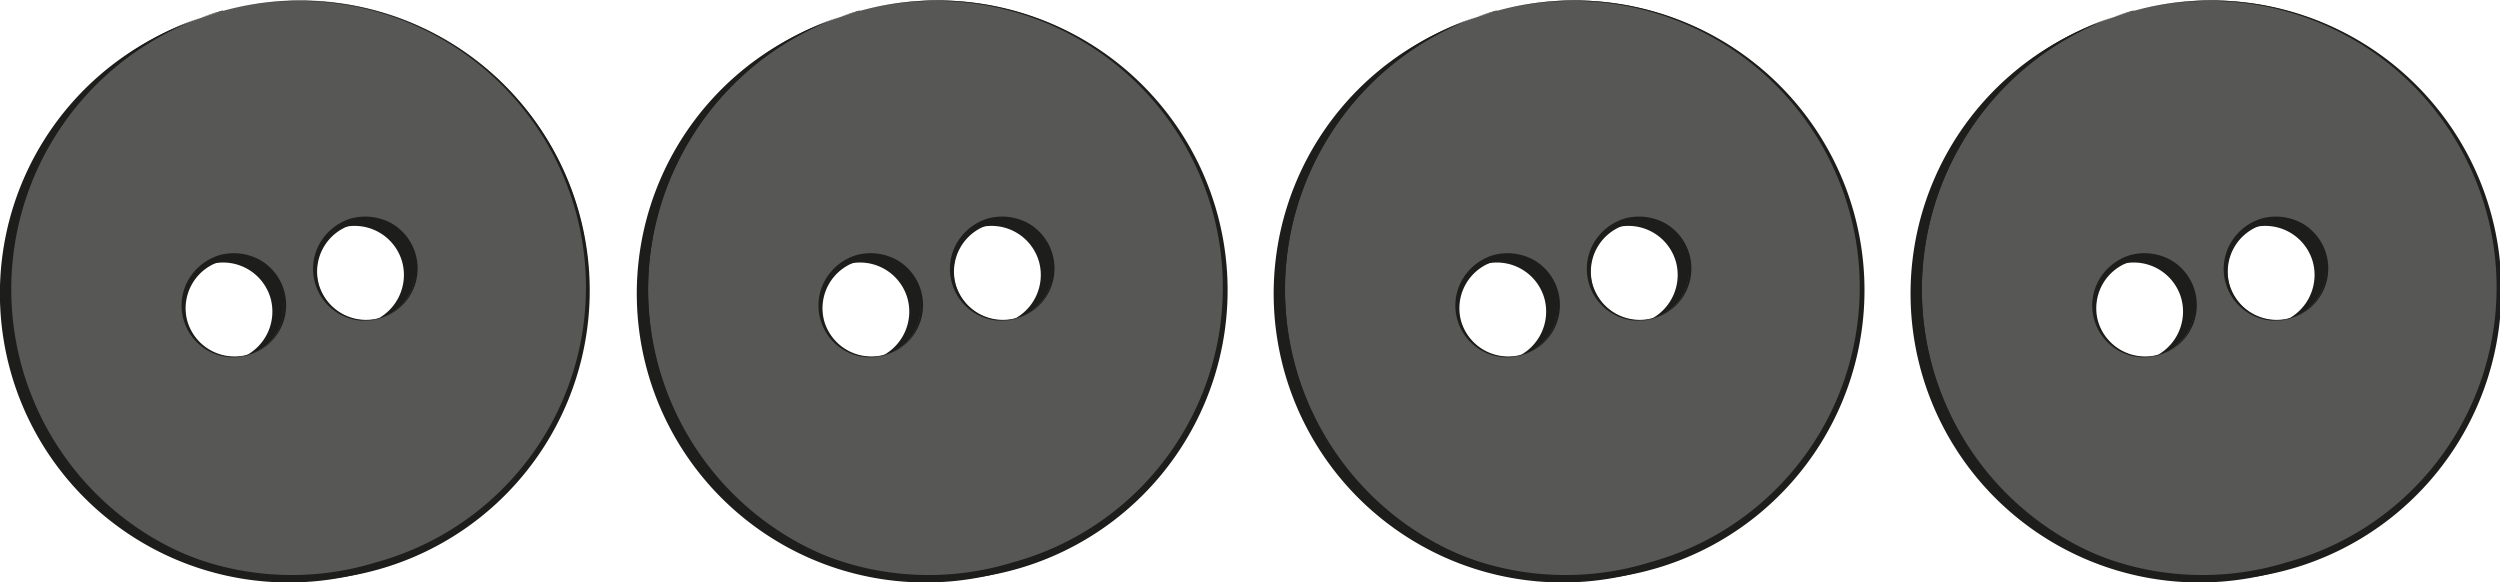
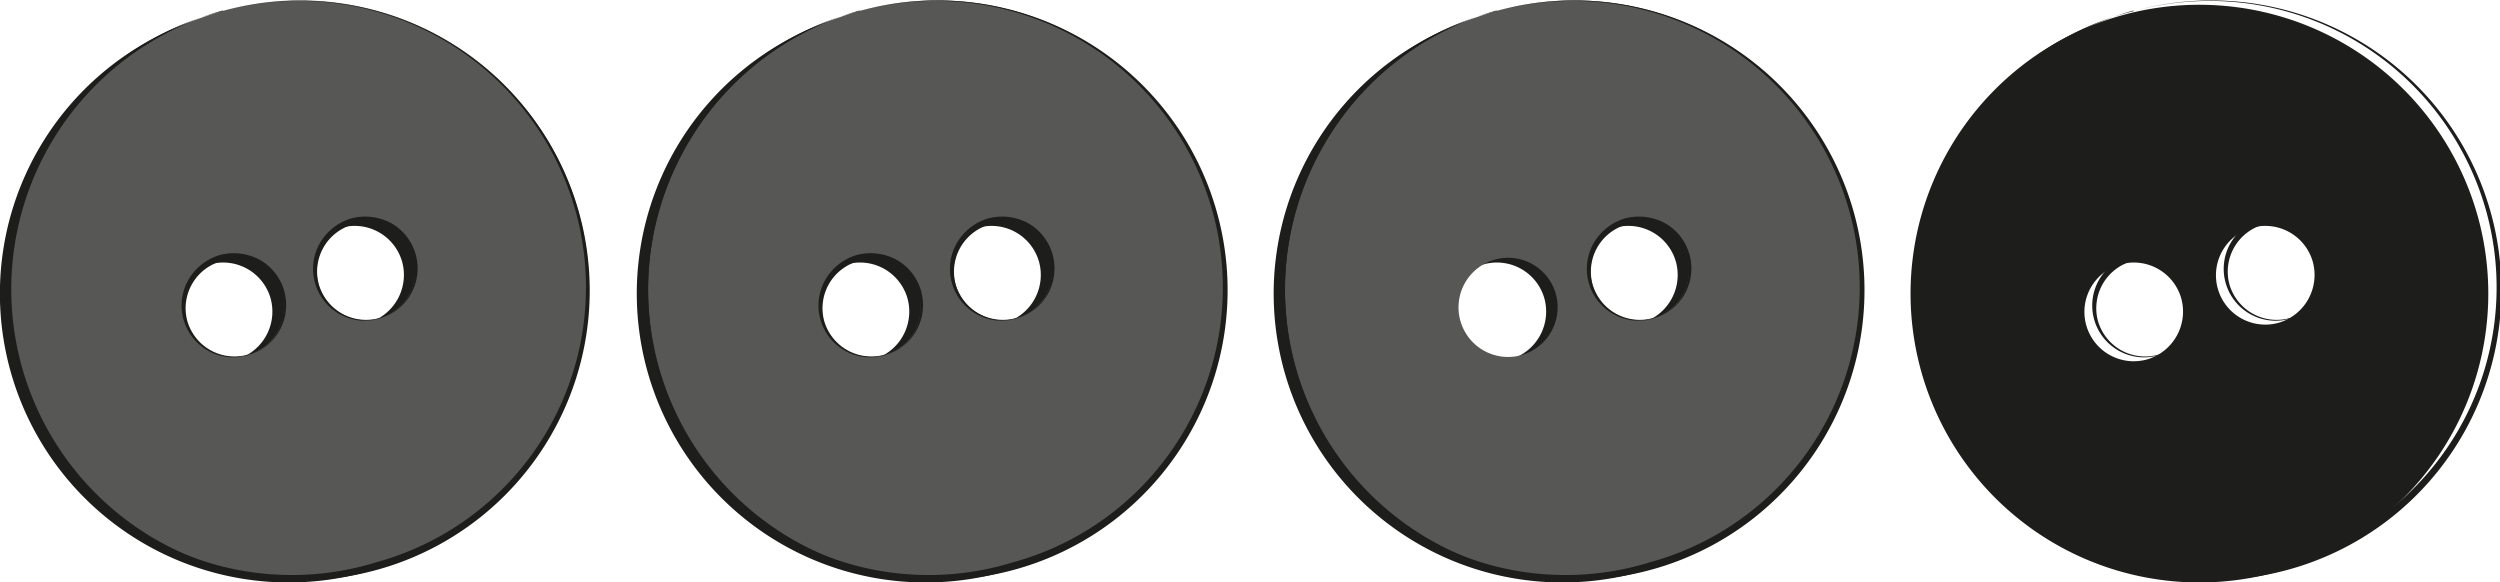
<svg xmlns="http://www.w3.org/2000/svg" id="Ebene_1" data-name="Ebene 1" viewBox="0 0 109.91 25.59">
  <defs>
    <style>.cls-1{fill:#1d1d1b;}.cls-2{fill:#575756;}</style>
  </defs>
  <path class="cls-1" d="M12.18,2.54a12.7,12.7,0,1,0,15.63,8.83A12.71,12.71,0,0,0,12.18,2.54Zm1.1,15.13A2.17,2.17,0,1,1,14.78,15,2.19,2.19,0,0,1,13.28,17.67Zm5.78-1.61a2.17,2.17,0,1,1,1.5-2.68A2.19,2.19,0,0,1,19.06,16.06Z" transform="translate(-2.88 -1.87)" />
  <path class="cls-2" d="M12.68,2.35a12.7,12.7,0,1,0,15.63,8.83A12.7,12.7,0,0,0,12.68,2.35Zm1.1,15.13a2.18,2.18,0,1,1,1.5-2.69A2.19,2.19,0,0,1,13.78,17.48Zm5.78-1.61a2.17,2.17,0,1,1,1.5-2.69A2.19,2.19,0,0,1,19.56,15.87Z" transform="translate(-2.88 -1.87)" />
  <path class="cls-1" d="M12.68,2.36a12.58,12.58,0,1,0,6.74,24.23A12.53,12.53,0,0,0,28.2,11.21,12.63,12.63,0,0,0,12.68,2.36Zm0,0A12.74,12.74,0,1,1,5,8.33,12.75,12.75,0,0,1,12.68,2.33Z" transform="translate(-2.88 -1.87)" />
  <path class="cls-1" d="M13.78,17.49a2.28,2.28,0,0,1-2.65-3.26,2.37,2.37,0,0,1,1.42-1.15,2.4,2.4,0,0,1,1.8.24,2.29,2.29,0,0,1-.57,4.17Zm0,0A2.15,2.15,0,1,0,11.12,16,2.16,2.16,0,0,0,13.78,17.46Z" transform="translate(-2.88 -1.87)" />
  <path class="cls-1" d="M19.56,15.88a2.28,2.28,0,0,1-2.65-3.26,2.37,2.37,0,0,1,1.42-1.15,2.4,2.4,0,0,1,1.8.24,2.29,2.29,0,0,1-.57,4.17Zm0,0a2.15,2.15,0,1,0-2.66-1.49A2.16,2.16,0,0,0,19.56,15.85Z" transform="translate(-2.88 -1.87)" />
  <path class="cls-1" d="M40.18,2.54a12.7,12.7,0,1,0,15.63,8.83A12.71,12.71,0,0,0,40.18,2.54Zm1.1,15.13A2.17,2.17,0,1,1,42.78,15,2.19,2.19,0,0,1,41.28,17.67Zm5.78-1.61a2.17,2.17,0,1,1,1.5-2.68A2.19,2.19,0,0,1,47.06,16.06Z" transform="translate(-2.88 -1.87)" />
  <path class="cls-2" d="M40.68,2.35a12.7,12.7,0,1,0,15.63,8.83A12.7,12.7,0,0,0,40.68,2.35Zm1.1,15.13a2.18,2.18,0,1,1,1.5-2.69A2.19,2.19,0,0,1,41.78,17.48Zm5.78-1.61a2.17,2.17,0,1,1,1.5-2.69A2.19,2.19,0,0,1,47.56,15.87Z" transform="translate(-2.88 -1.87)" />
  <path class="cls-1" d="M40.68,2.36a12.58,12.58,0,1,0,6.74,24.23A12.53,12.53,0,0,0,56.2,11.21,12.63,12.63,0,0,0,40.68,2.36Zm0,0a12.74,12.74,0,1,1-7.66,6A12.75,12.75,0,0,1,40.68,2.33Z" transform="translate(-2.88 -1.87)" />
  <path class="cls-1" d="M41.78,17.49a2.28,2.28,0,0,1-2.65-3.26,2.37,2.37,0,0,1,1.42-1.15,2.4,2.4,0,0,1,1.8.24,2.29,2.29,0,0,1-.57,4.17Zm0,0A2.15,2.15,0,1,0,39.12,16,2.16,2.16,0,0,0,41.78,17.46Z" transform="translate(-2.88 -1.87)" />
  <path class="cls-1" d="M47.56,15.88a2.28,2.28,0,0,1-2.65-3.26,2.37,2.37,0,0,1,1.42-1.15,2.4,2.4,0,0,1,1.8.24,2.29,2.29,0,0,1-.57,4.17Zm0,0a2.15,2.15,0,1,0-2.66-1.49A2.16,2.16,0,0,0,47.56,15.85Z" transform="translate(-2.88 -1.87)" />
  <path class="cls-1" d="M68.18,2.54a12.7,12.7,0,1,0,15.63,8.83A12.71,12.71,0,0,0,68.18,2.54Zm1.1,15.13A2.17,2.17,0,1,1,70.78,15,2.19,2.19,0,0,1,69.28,17.67Zm5.78-1.61a2.17,2.17,0,1,1,1.5-2.68A2.19,2.19,0,0,1,75.06,16.06Z" transform="translate(-2.88 -1.87)" />
  <path class="cls-2" d="M68.68,2.35a12.7,12.7,0,1,0,15.63,8.83A12.7,12.7,0,0,0,68.68,2.35Zm1.1,15.13a2.18,2.18,0,1,1,1.5-2.69A2.19,2.19,0,0,1,69.78,17.48Zm5.78-1.61a2.17,2.17,0,1,1,1.5-2.69A2.19,2.19,0,0,1,75.56,15.87Z" transform="translate(-2.88 -1.87)" />
  <path class="cls-1" d="M68.68,2.36a12.58,12.58,0,1,0,6.74,24.23A12.53,12.53,0,0,0,84.2,11.21,12.63,12.63,0,0,0,68.68,2.36Zm0,0a12.74,12.74,0,1,1-7.66,6A12.75,12.75,0,0,1,68.68,2.33Z" transform="translate(-2.88 -1.87)" />
-   <path class="cls-1" d="M69.78,17.49a2.28,2.28,0,0,1-2.65-3.26,2.37,2.37,0,0,1,1.42-1.15,2.4,2.4,0,0,1,1.8.24,2.29,2.29,0,0,1-.57,4.17Zm0,0A2.15,2.15,0,1,0,67.12,16,2.16,2.16,0,0,0,69.78,17.46Z" transform="translate(-2.88 -1.87)" />
  <path class="cls-1" d="M75.56,15.88a2.28,2.28,0,0,1-2.65-3.26,2.37,2.37,0,0,1,1.42-1.15,2.4,2.4,0,0,1,1.8.24,2.29,2.29,0,0,1-.57,4.17Zm0,0a2.15,2.15,0,1,0-2.66-1.49A2.16,2.16,0,0,0,75.56,15.85Z" transform="translate(-2.88 -1.87)" />
  <path class="cls-1" d="M96.18,2.54a12.7,12.7,0,1,0,15.63,8.83A12.71,12.71,0,0,0,96.18,2.54Zm1.1,15.13A2.17,2.17,0,1,1,98.78,15,2.19,2.19,0,0,1,97.28,17.67Zm5.78-1.61a2.17,2.17,0,1,1,1.5-2.68A2.19,2.19,0,0,1,103.06,16.06Z" transform="translate(-2.88 -1.87)" />
-   <path class="cls-2" d="M96.68,2.35a12.7,12.7,0,1,0,15.63,8.83A12.7,12.7,0,0,0,96.68,2.35Zm1.1,15.13a2.18,2.18,0,1,1,1.5-2.69A2.19,2.19,0,0,1,97.78,17.48Zm5.78-1.61a2.17,2.17,0,1,1,1.5-2.69A2.19,2.19,0,0,1,103.56,15.87Z" transform="translate(-2.88 -1.87)" />
  <path class="cls-1" d="M96.68,2.36a12.58,12.58,0,1,0,6.74,24.23,12.53,12.53,0,0,0,8.78-15.38A12.63,12.63,0,0,0,96.68,2.36Zm0,0a12.74,12.74,0,1,1-7.66,6A12.75,12.75,0,0,1,96.68,2.33Z" transform="translate(-2.88 -1.87)" />
  <path class="cls-1" d="M97.78,17.49a2.28,2.28,0,0,1-2.65-3.26,2.37,2.37,0,0,1,1.42-1.15,2.4,2.4,0,0,1,1.8.24,2.29,2.29,0,0,1-.57,4.17Zm0,0A2.15,2.15,0,1,0,95.12,16,2.16,2.16,0,0,0,97.78,17.46Z" transform="translate(-2.88 -1.87)" />
  <path class="cls-1" d="M103.56,15.88a2.28,2.28,0,0,1-2.65-3.26,2.37,2.37,0,0,1,1.42-1.15,2.4,2.4,0,0,1,1.8.24,2.29,2.29,0,0,1-.57,4.17Zm0,0a2.15,2.15,0,1,0-2.66-1.49A2.16,2.16,0,0,0,103.56,15.85Z" transform="translate(-2.88 -1.87)" />
</svg>